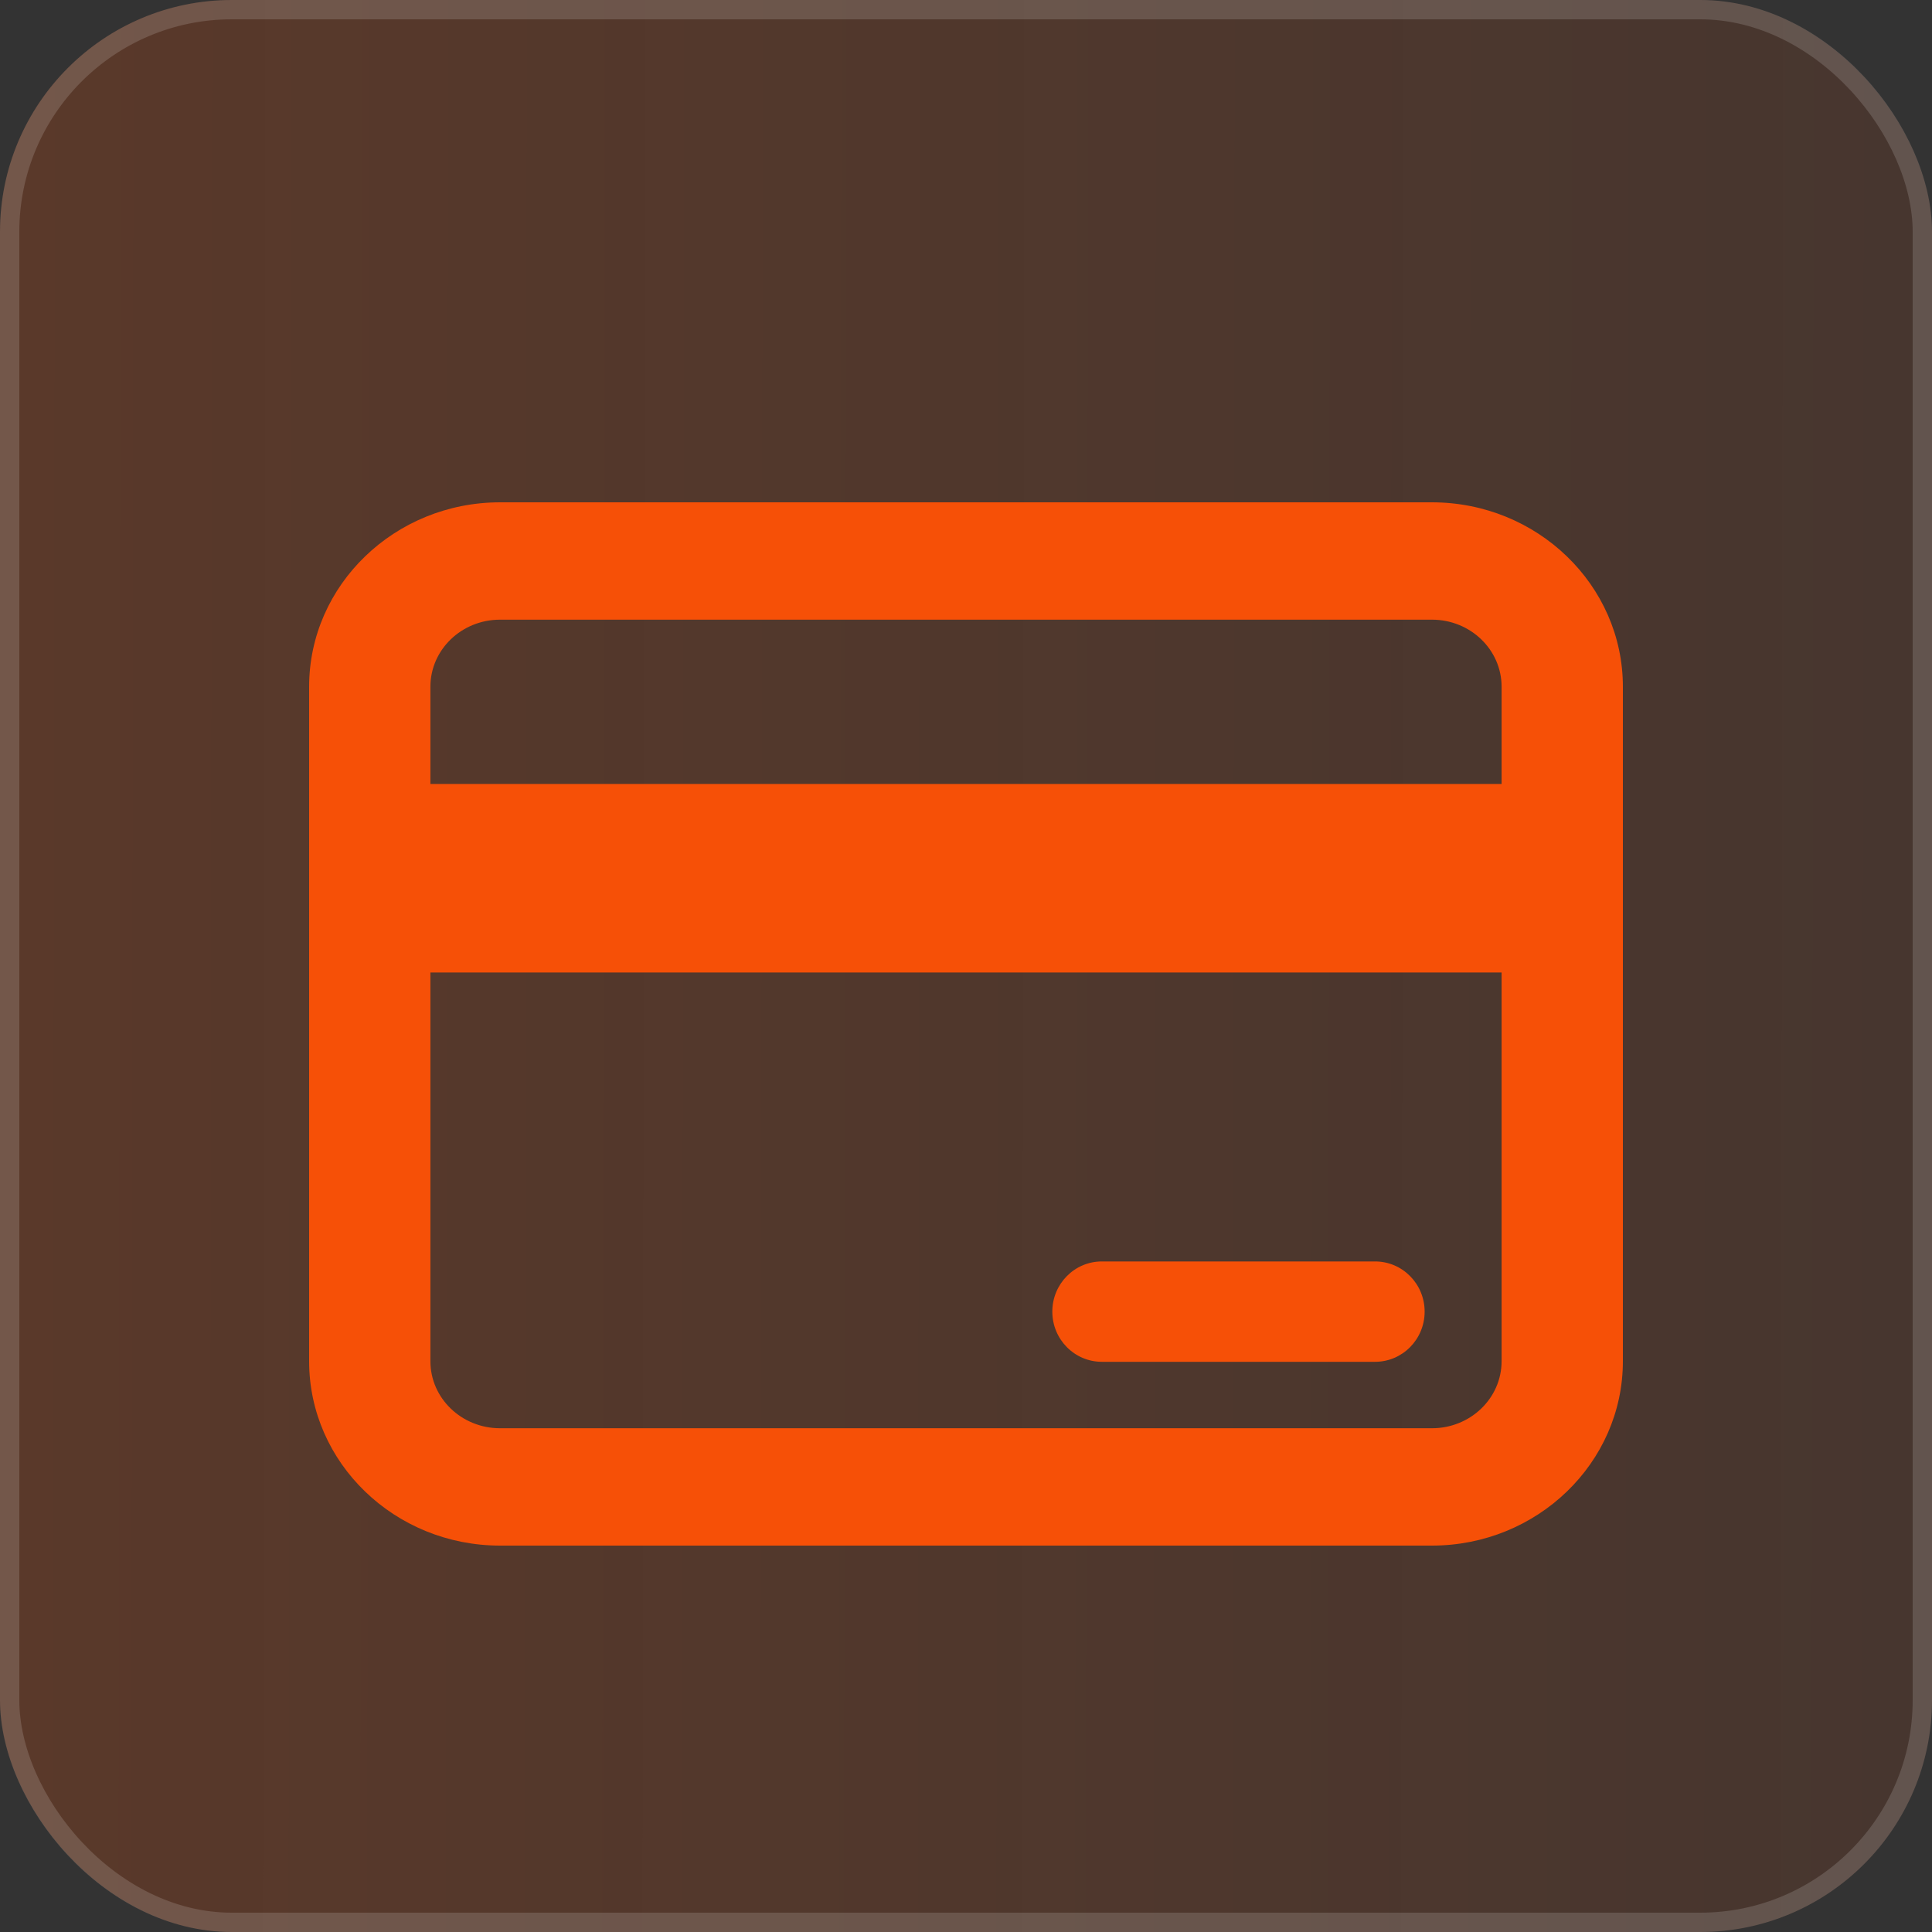
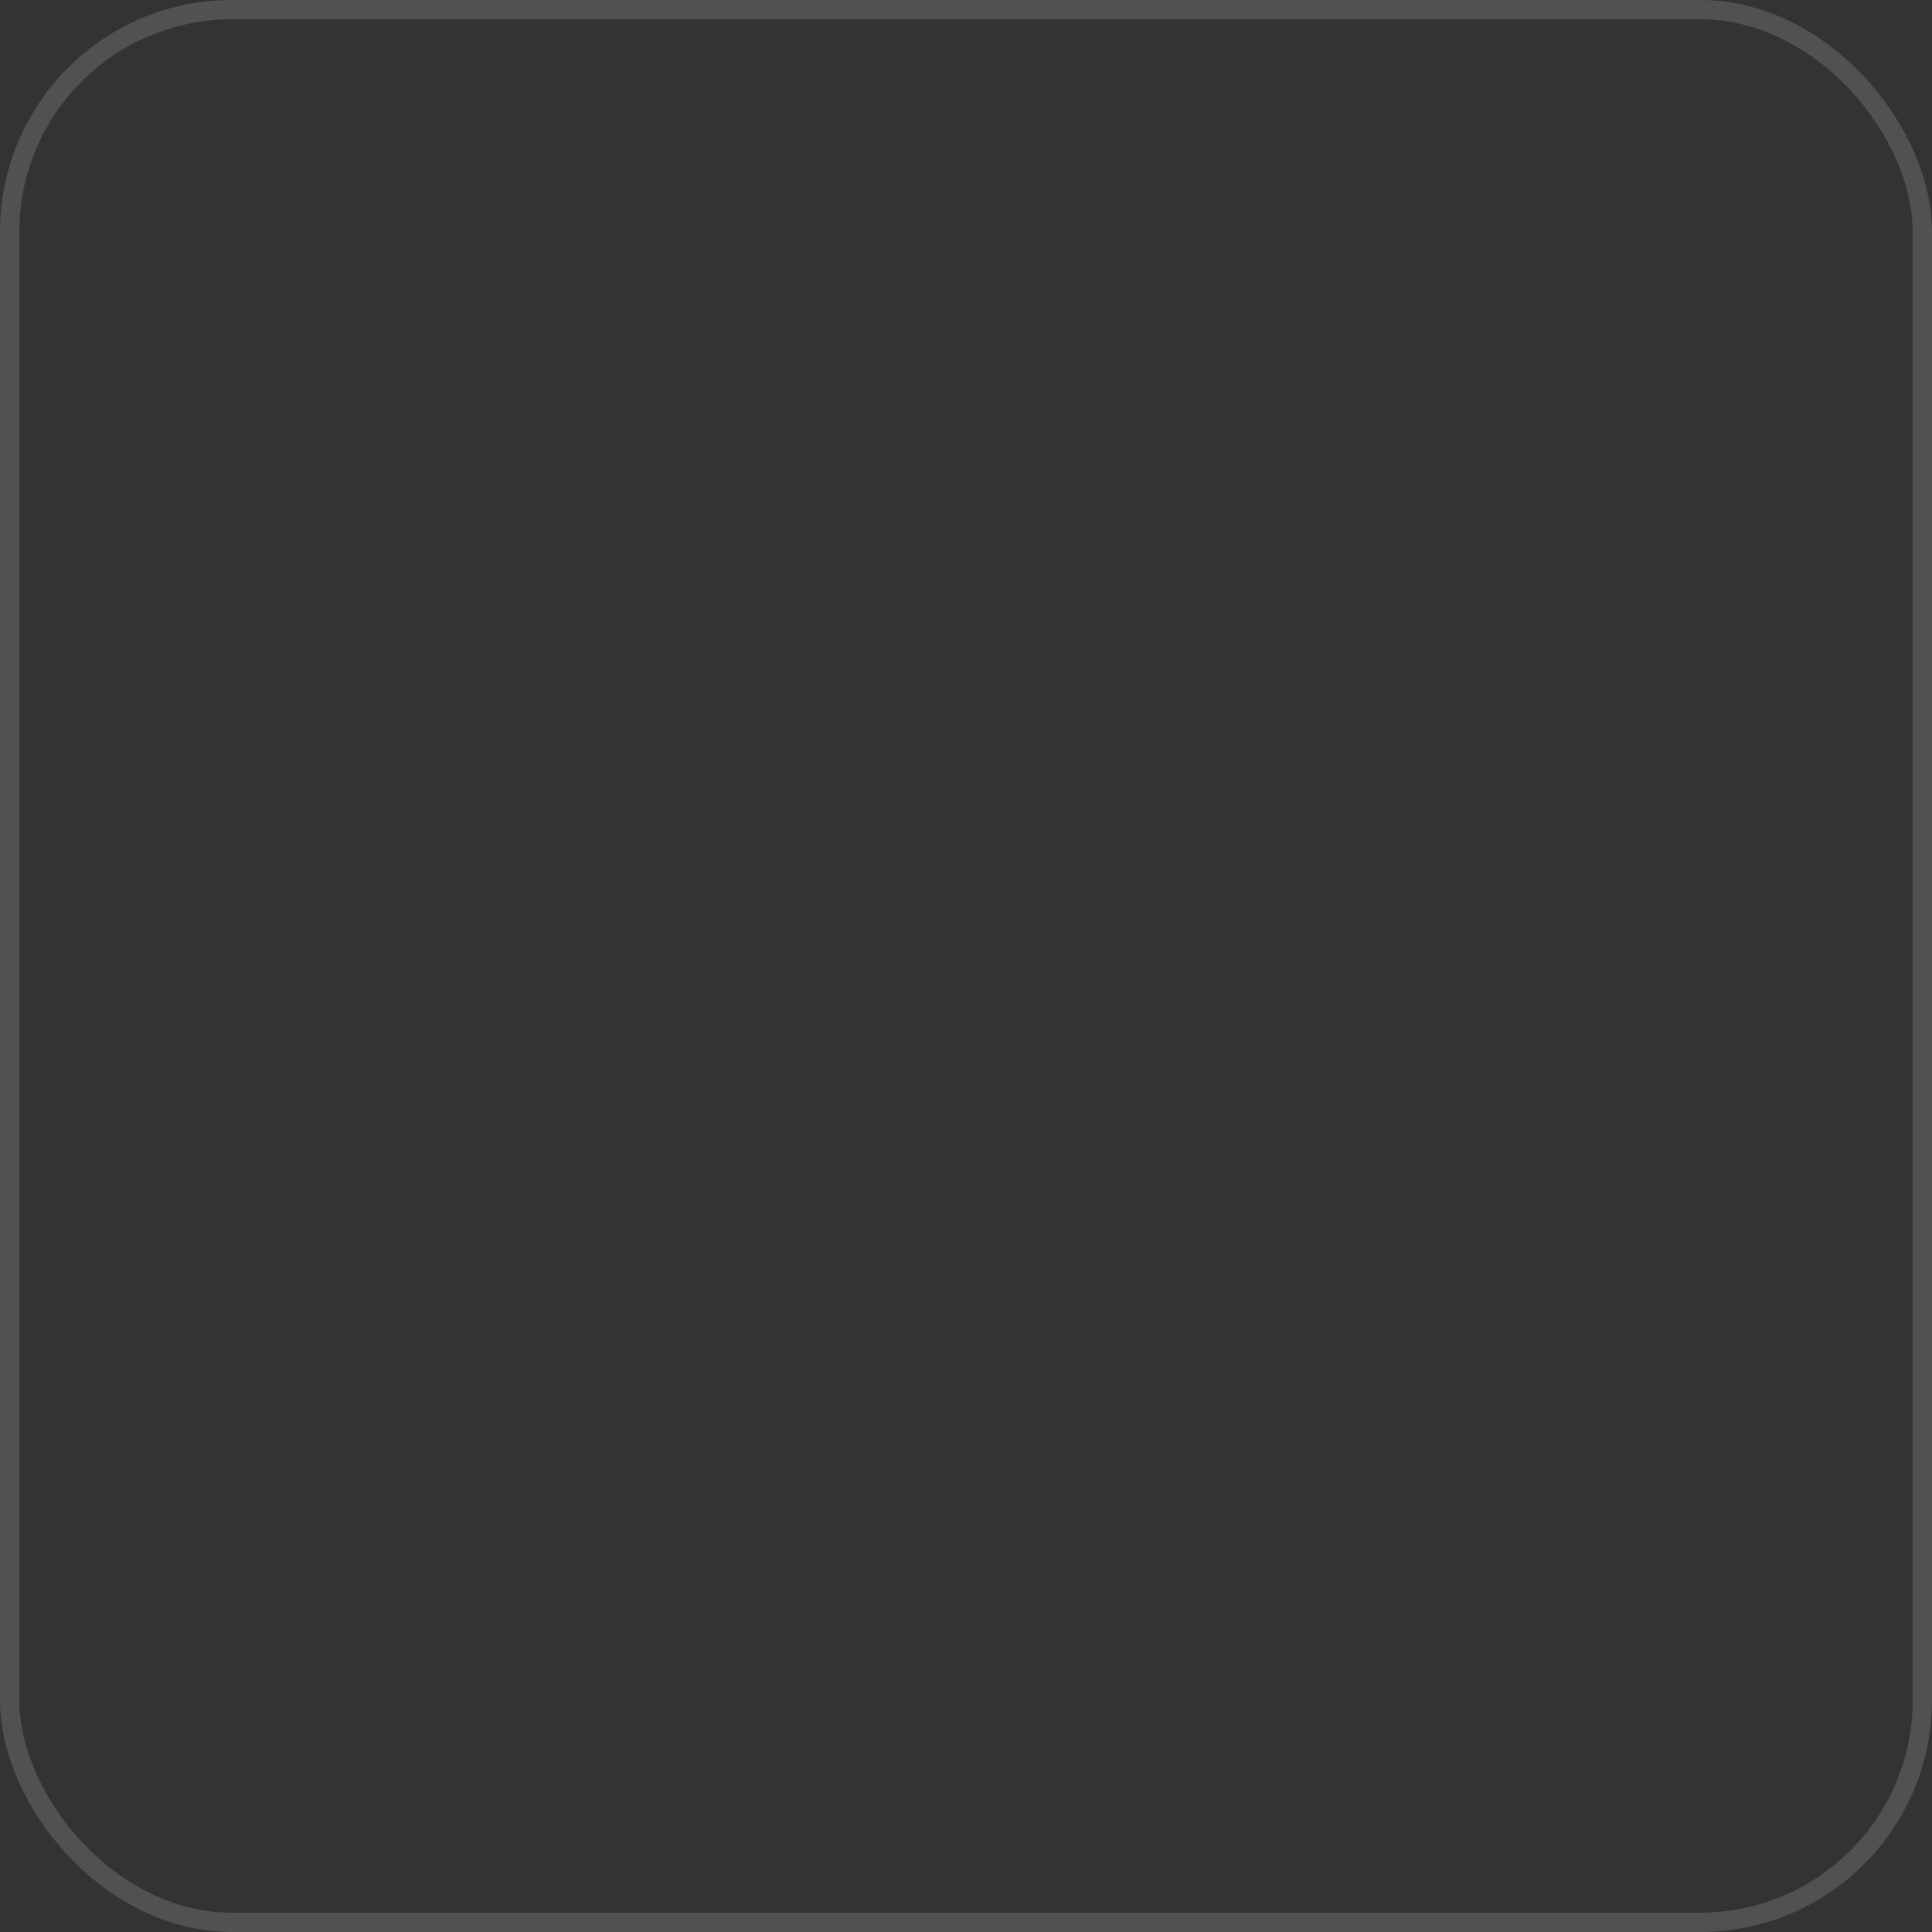
<svg xmlns="http://www.w3.org/2000/svg" width="100" height="100" viewBox="0 0 100 100" fill="none">
  <rect x="0" y="0" width="100" height="100" fill="#333333" stroke="none" />
-   <rect width="100" height="100" rx="12" fill="url(#paint0_linear_517_4136)" />
  <rect x="0.5" y="0.5" width="99" height="99" rx="11.5" stroke="white" stroke-opacity="0.15" />
-   <path d="M74.117 26H25.883C20.433 26 16 30.281 16 35.543V70.457C16 75.719 20.433 80 25.883 80H74.117C79.567 80 84 75.719 84 70.457V35.543C84 30.281 79.567 26 74.117 26ZM25.883 32.074H74.117C76.108 32.074 77.722 33.627 77.722 35.543V40.578H22.278V35.543C22.278 33.627 23.892 32.074 25.883 32.074ZM74.117 73.926H25.883C23.892 73.926 22.278 72.373 22.278 70.457V50.337H77.722V70.457C77.722 72.373 76.108 73.926 74.117 73.926ZM71.174 65.292H57.032C55.616 65.292 54.468 66.455 54.468 67.889C54.468 69.324 55.616 70.487 57.032 70.487H71.174C72.591 70.487 73.739 69.324 73.739 67.889C73.739 66.455 72.591 65.292 71.174 65.292Z" fill="#F65007" />
  <defs>
    <linearGradient id="paint0_linear_517_4136" x1="-0.059" y1="48.641" x2="100.063" y2="48.764" gradientUnits="userSpaceOnUse">
      <stop stop-color="#F65007" stop-opacity="0.2" />
      <stop offset="1" stop-color="#F65007" stop-opacity="0.1" />
    </linearGradient>
  </defs>
</svg>